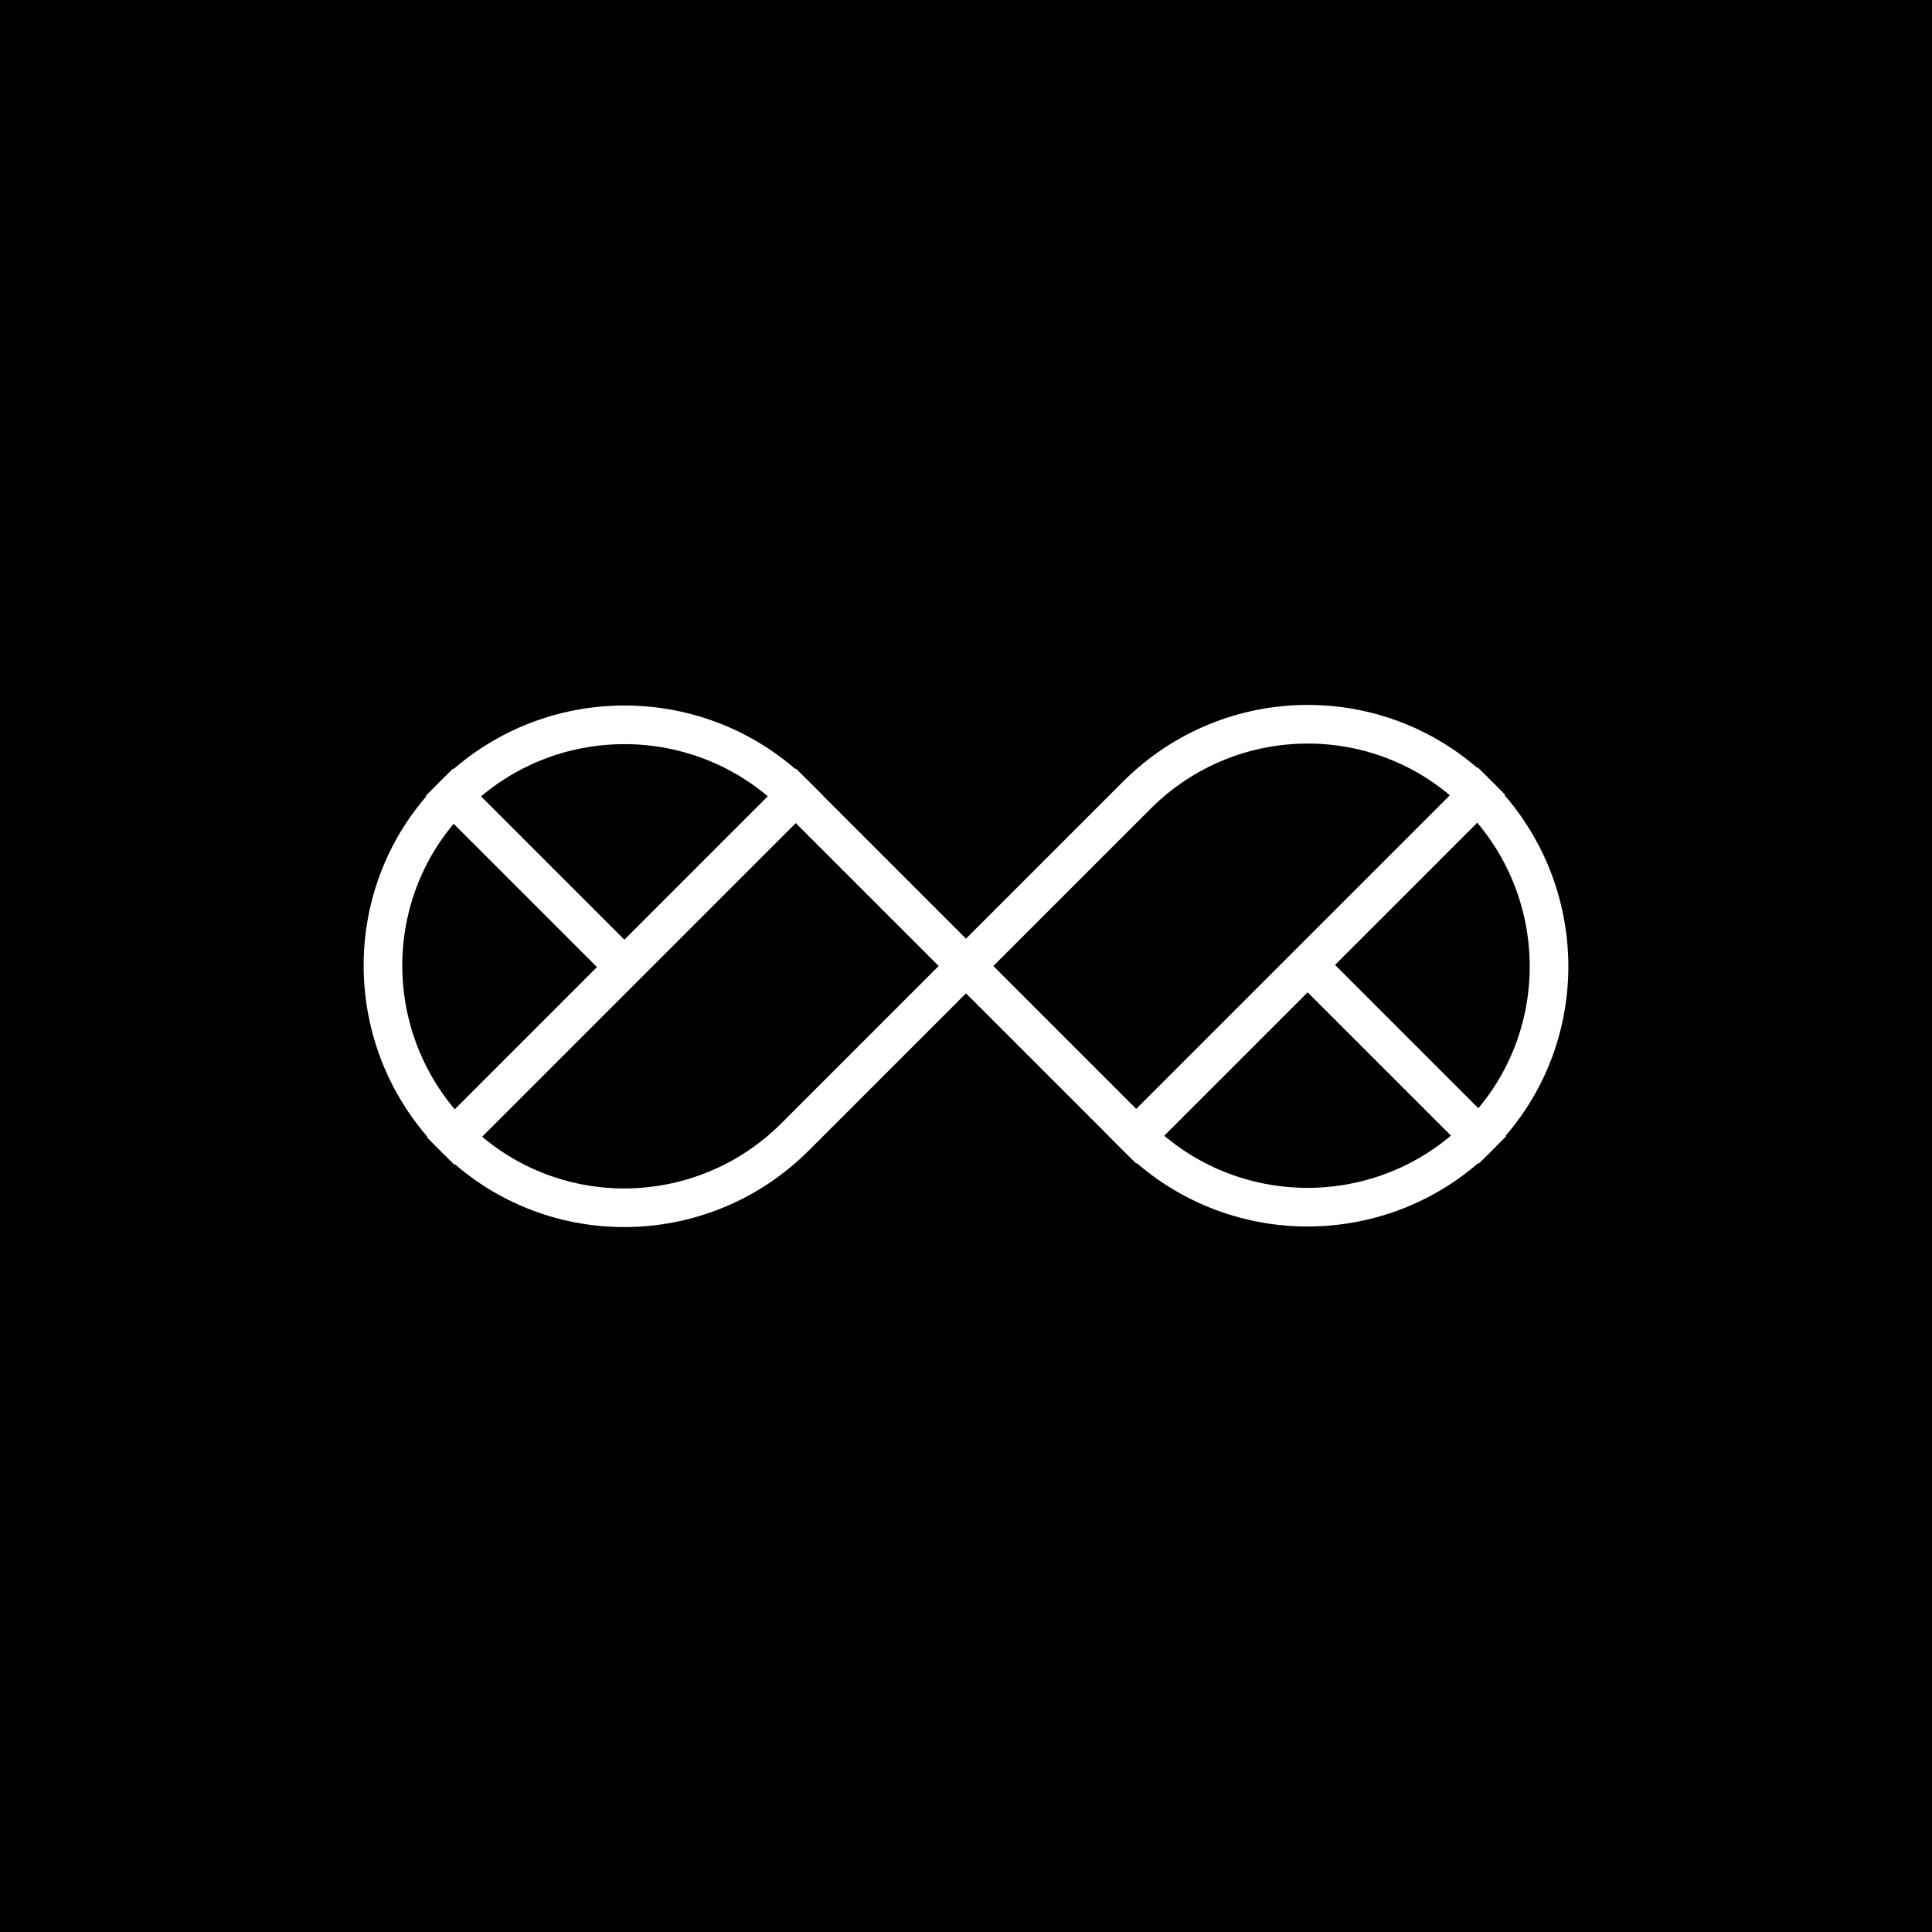
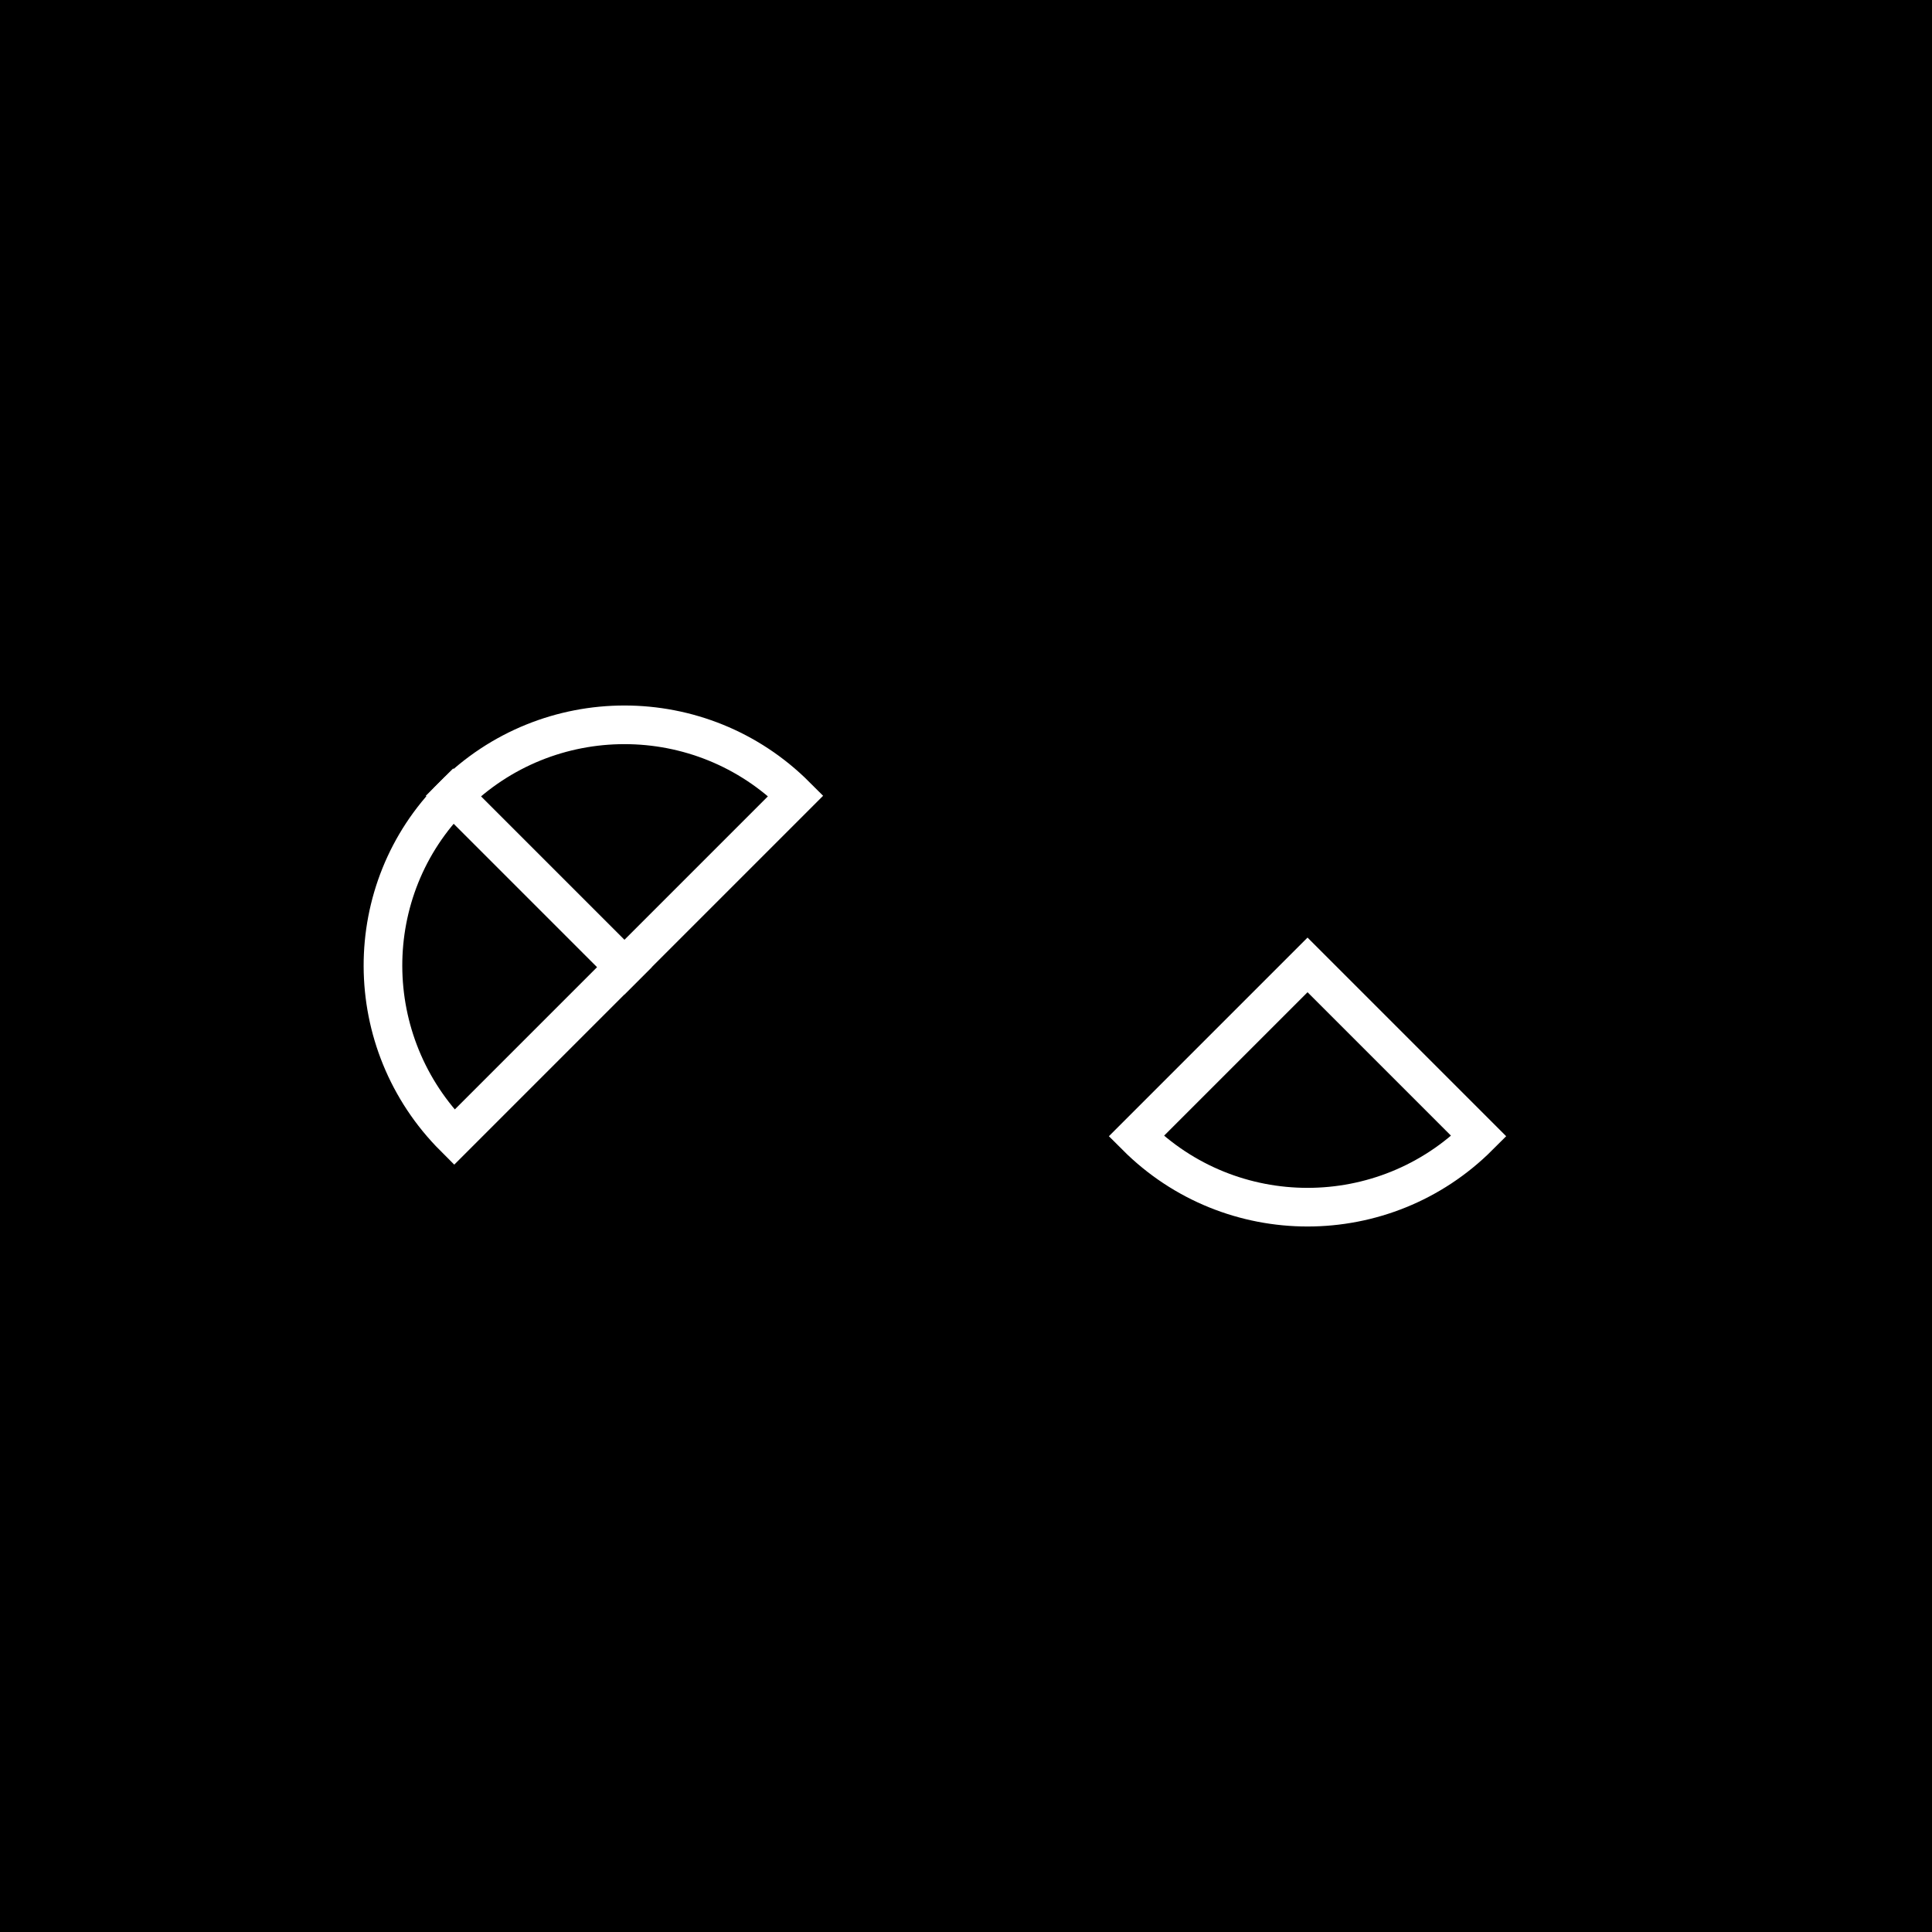
<svg xmlns="http://www.w3.org/2000/svg" width="1000" height="1000" viewBox="0 0 1000 1000" fill="none">
  <rect width="1000" height="1000" fill="black" />
  <path d="M235.119 588.672C186.146 539.7 185.891 460.555 234.55 411.896L323.223 500.568L235.119 588.672Z" fill="black" stroke="white" stroke-width="20" />
  <path d="M411.895 411.896C362.922 362.924 283.522 362.923 234.549 411.896L323.222 500.569L411.895 411.896Z" fill="black" stroke="white" stroke-width="20" />
-   <path d="M235.119 588.673L323.517 500.275L411.896 411.896L500 500L411.621 588.379C362.801 637.199 283.922 637.476 235.119 588.673Z" fill="black" stroke="white" stroke-width="20" />
-   <path d="M764.881 411.328C813.854 460.3 814.109 539.446 765.45 588.105L676.777 499.432L764.881 411.328Z" fill="black" stroke="white" stroke-width="20" />
  <path d="M588.105 588.104C637.078 637.077 716.478 637.077 765.451 588.104L676.778 499.432L588.105 588.104Z" fill="black" stroke="white" stroke-width="20" />
-   <path d="M764.881 411.327L676.483 499.725L588.104 588.104L500 500L588.379 411.621C637.199 362.801 716.078 362.524 764.881 411.327Z" fill="black" stroke="white" stroke-width="20" />
</svg>